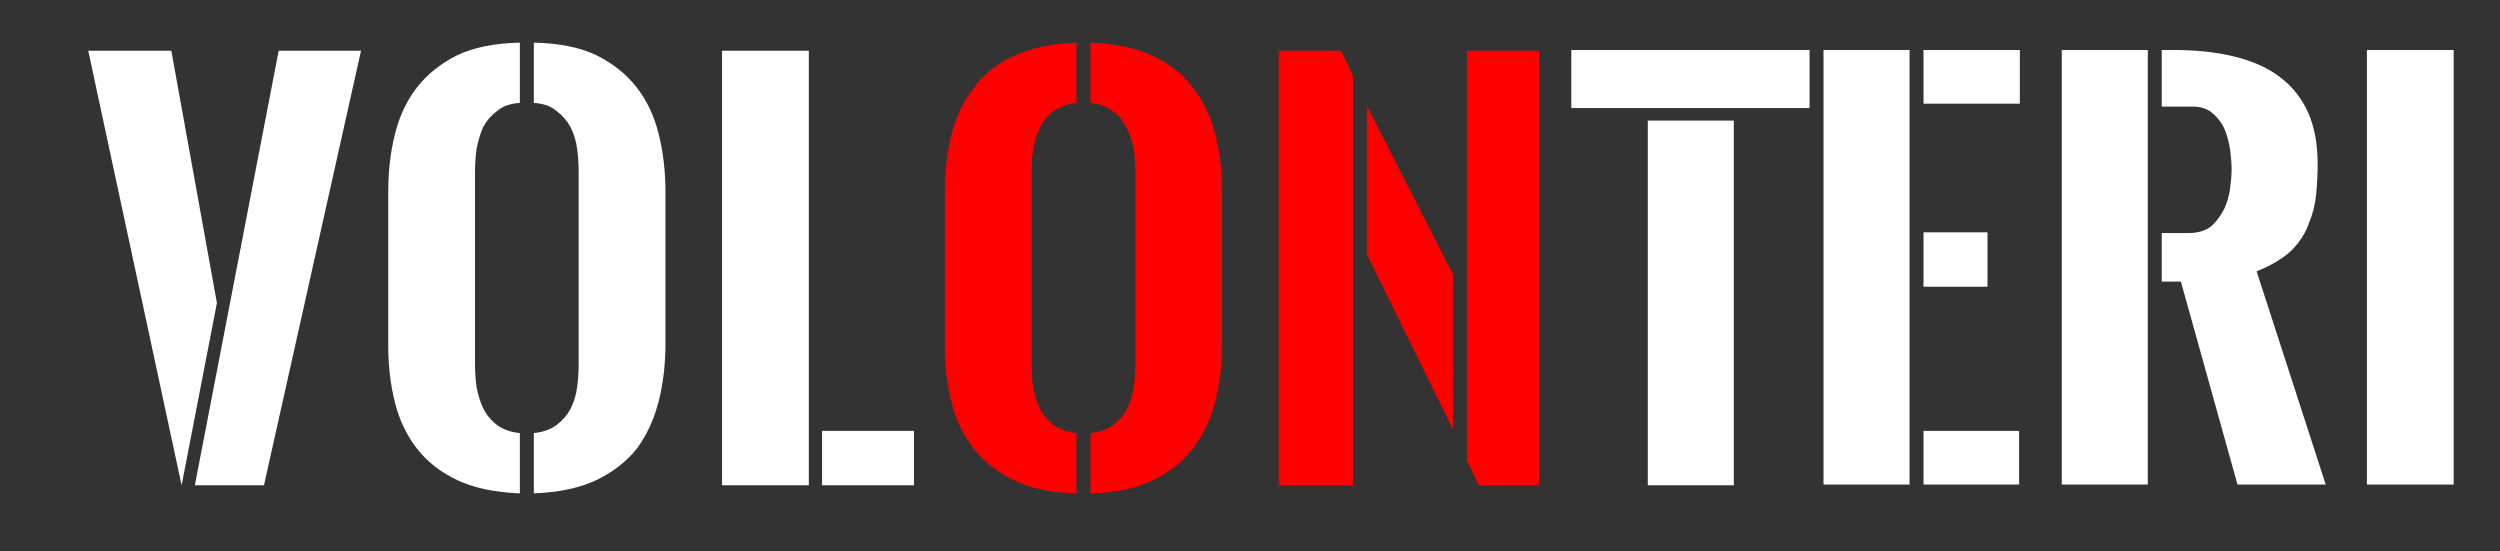
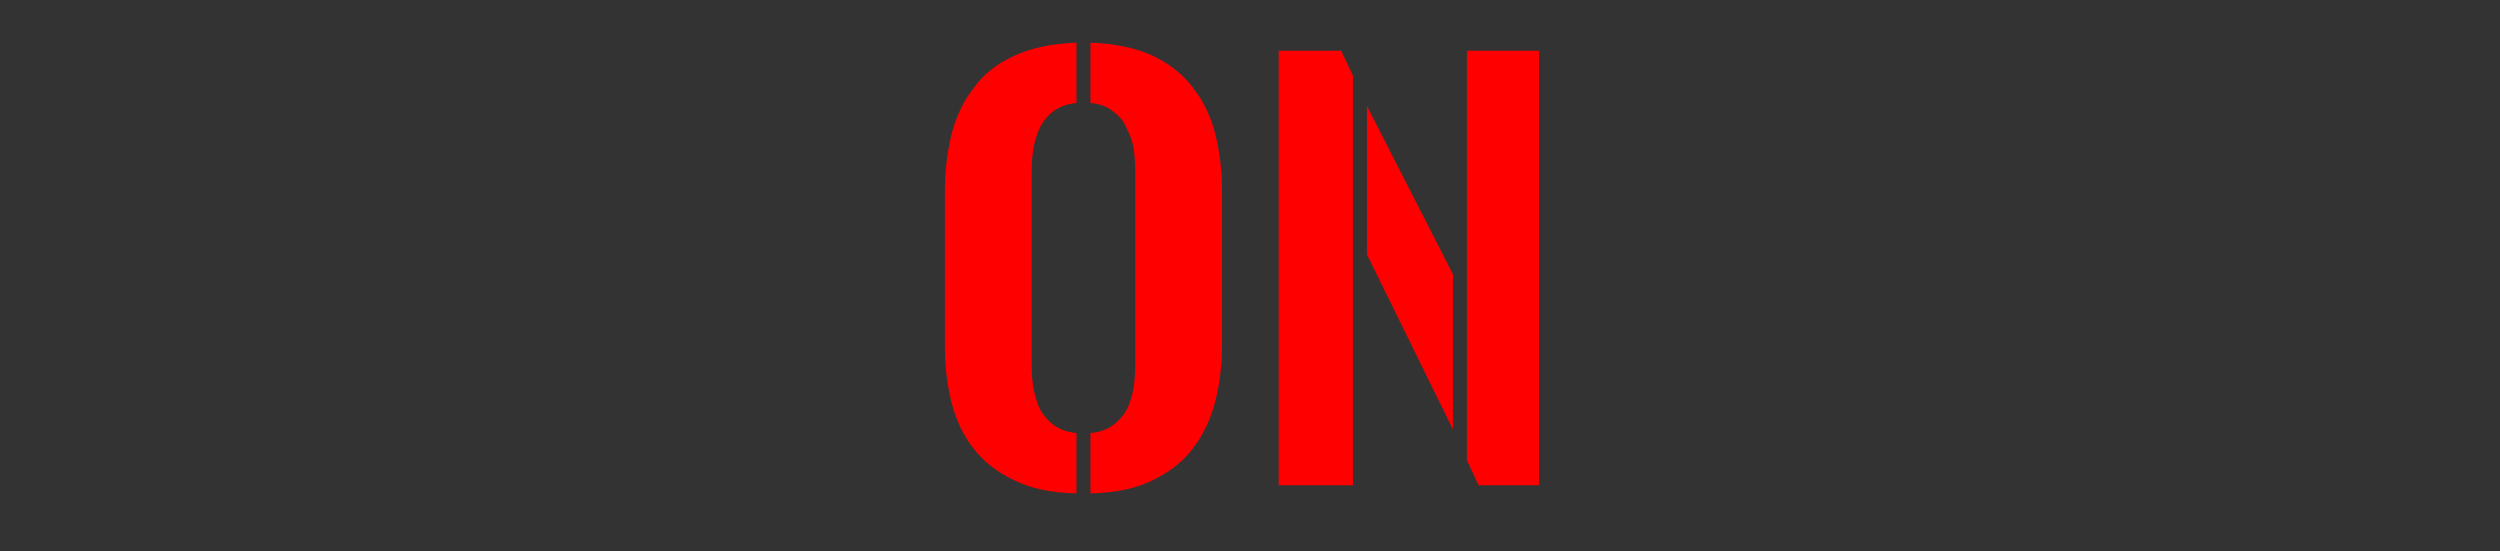
<svg xmlns="http://www.w3.org/2000/svg" version="1.2" viewBox="0 0 340 75" width="340" height="75">
  <rect x="0" y="0" width="340" height="75" fill="#333333" stroke="none" />
  <title>logo</title>
  <style>
		.s0 { fill: #ffffff } 
		.s1 { fill: #ff0000 } 
	</style>
-   <path id="Volonteri" class="s0" aria-label="Volonteri" d="m29.5 41.2l-4.8 24.8-12.7-59.1h11.3zm-3 24.8l11.4-59.1h11.2l-13.2 59.1zm44.2-60.2v8.2q-1.9 0.1-3.1 1.1-1.2 0.9-1.9 2.2-0.6 1.4-0.9 3-0.2 1.6-0.2 3.2v25.9q0 1.6 0.2 3.2 0.3 1.6 0.9 2.9 0.7 1.4 1.9 2.3 1.2 0.9 3.1 1.1v8.2q-5.1-0.2-8.5-1.8-3.4-1.6-5.5-4.3-2.1-2.7-3-6.3-0.9-3.6-0.9-7.7v-20.9q0-4.2 0.9-7.8 0.9-3.7 3-6.4 2.1-2.7 5.5-4.4 3.4-1.6 8.5-1.7zm1.9 8.2v-8.2q5.1 0.1 8.5 1.7 3.4 1.7 5.5 4.4 2.1 2.7 3 6.4 0.9 3.6 0.9 7.8v20.7q0 4.1-0.9 7.7-0.9 3.6-2.9 6.4-2.1 2.7-5.6 4.4-3.4 1.6-8.5 1.8v-8.2q1.9-0.2 3.1-1.1 1.2-0.9 1.9-2.2 0.7-1.4 0.9-3 0.2-1.6 0.2-3.2v-25.9q0-1.6-0.2-3.2-0.2-1.6-0.9-3-0.7-1.3-1.9-2.2-1.2-1-3.1-1.1zm37.4 52h-11.8v-59.1h11.8zm1.8 0v-7.4h12.5v7.4zm112.3-49.6h11.7v49.6h-11.7zm-10.4-1.7v-7.9h32.4v7.9zm46 51.2h-11.7v-59.1h11.7zm1.9 0v-7.3h13v7.3zm0-51.8v-7.3h13.1v7.3zm0 24.9v-7.4h8.7v7.4zm32.4-0.7v-6.6h3.6q1.9 0 3.1-0.9 1.1-1 1.8-2.4 0.6-1.3 0.8-2.8 0.2-1.5 0.2-2.6 0-1.1-0.2-2.6-0.2-1.4-0.7-2.7-0.6-1.4-1.7-2.3-1-0.9-2.7-0.9h-4.2v-7.7h1.6q4.7 0 8.3 0.9 3.7 0.9 6.2 2.8 2.5 1.9 3.8 4.8 1.3 2.9 1.3 7 0 2-0.2 4.1-0.2 2.1-1 4-0.7 2-2.4 3.7-1.7 1.6-4.7 2.8l9.4 29h-12l-7.7-27.6zm-1.9 27.6h-11.7v-59.1h11.7zm29.8 0v-59.1h11.8v59.1z" />
  <path id="Volonteri" class="s1" aria-label="Volonteri" d="m146.4 5.8v8.2q-1.9 0.2-3.1 1.1-1.2 0.9-1.9 2.3-0.6 1.3-0.9 3-0.2 1.5-0.2 3.1v25.9q0 1.6 0.2 3.2 0.3 1.6 0.9 3 0.7 1.3 1.9 2.2 1.2 0.9 3.1 1.1v8.2q-5.1-0.1-8.5-1.8-3.4-1.6-5.5-4.3-2.1-2.7-3-6.3-0.9-3.6-0.9-7.6v-21q0-4.1 0.9-7.8 0.9-3.6 3-6.3 2-2.8 5.5-4.4 3.4-1.6 8.5-1.8zm1.9 8.2v-8.2q5.1 0.2 8.5 1.8 3.4 1.6 5.5 4.4 2.1 2.7 3 6.3 0.9 3.6 0.9 7.8v20.7q0 4.1-0.9 7.7-0.9 3.6-3 6.4-2 2.7-5.5 4.4-3.4 1.7-8.5 1.8v-8.2q1.9-0.2 3.1-1.1 1.2-0.9 1.9-2.2 0.6-1.3 0.9-3 0.2-1.6 0.2-3.2v-25.9q0-1.6-0.2-3.2-0.3-1.6-1-2.9-0.6-1.4-1.9-2.3-1.1-0.9-3-1.1zm25.6-7.1h8.5l1.6 3.4v55.7h-10.1zm27.2 59.1l-1.6-3.4v-55.7h9.8v59.1zm-15.2-31.4v-20.2l11.7 22.9v21.1z" />
</svg>